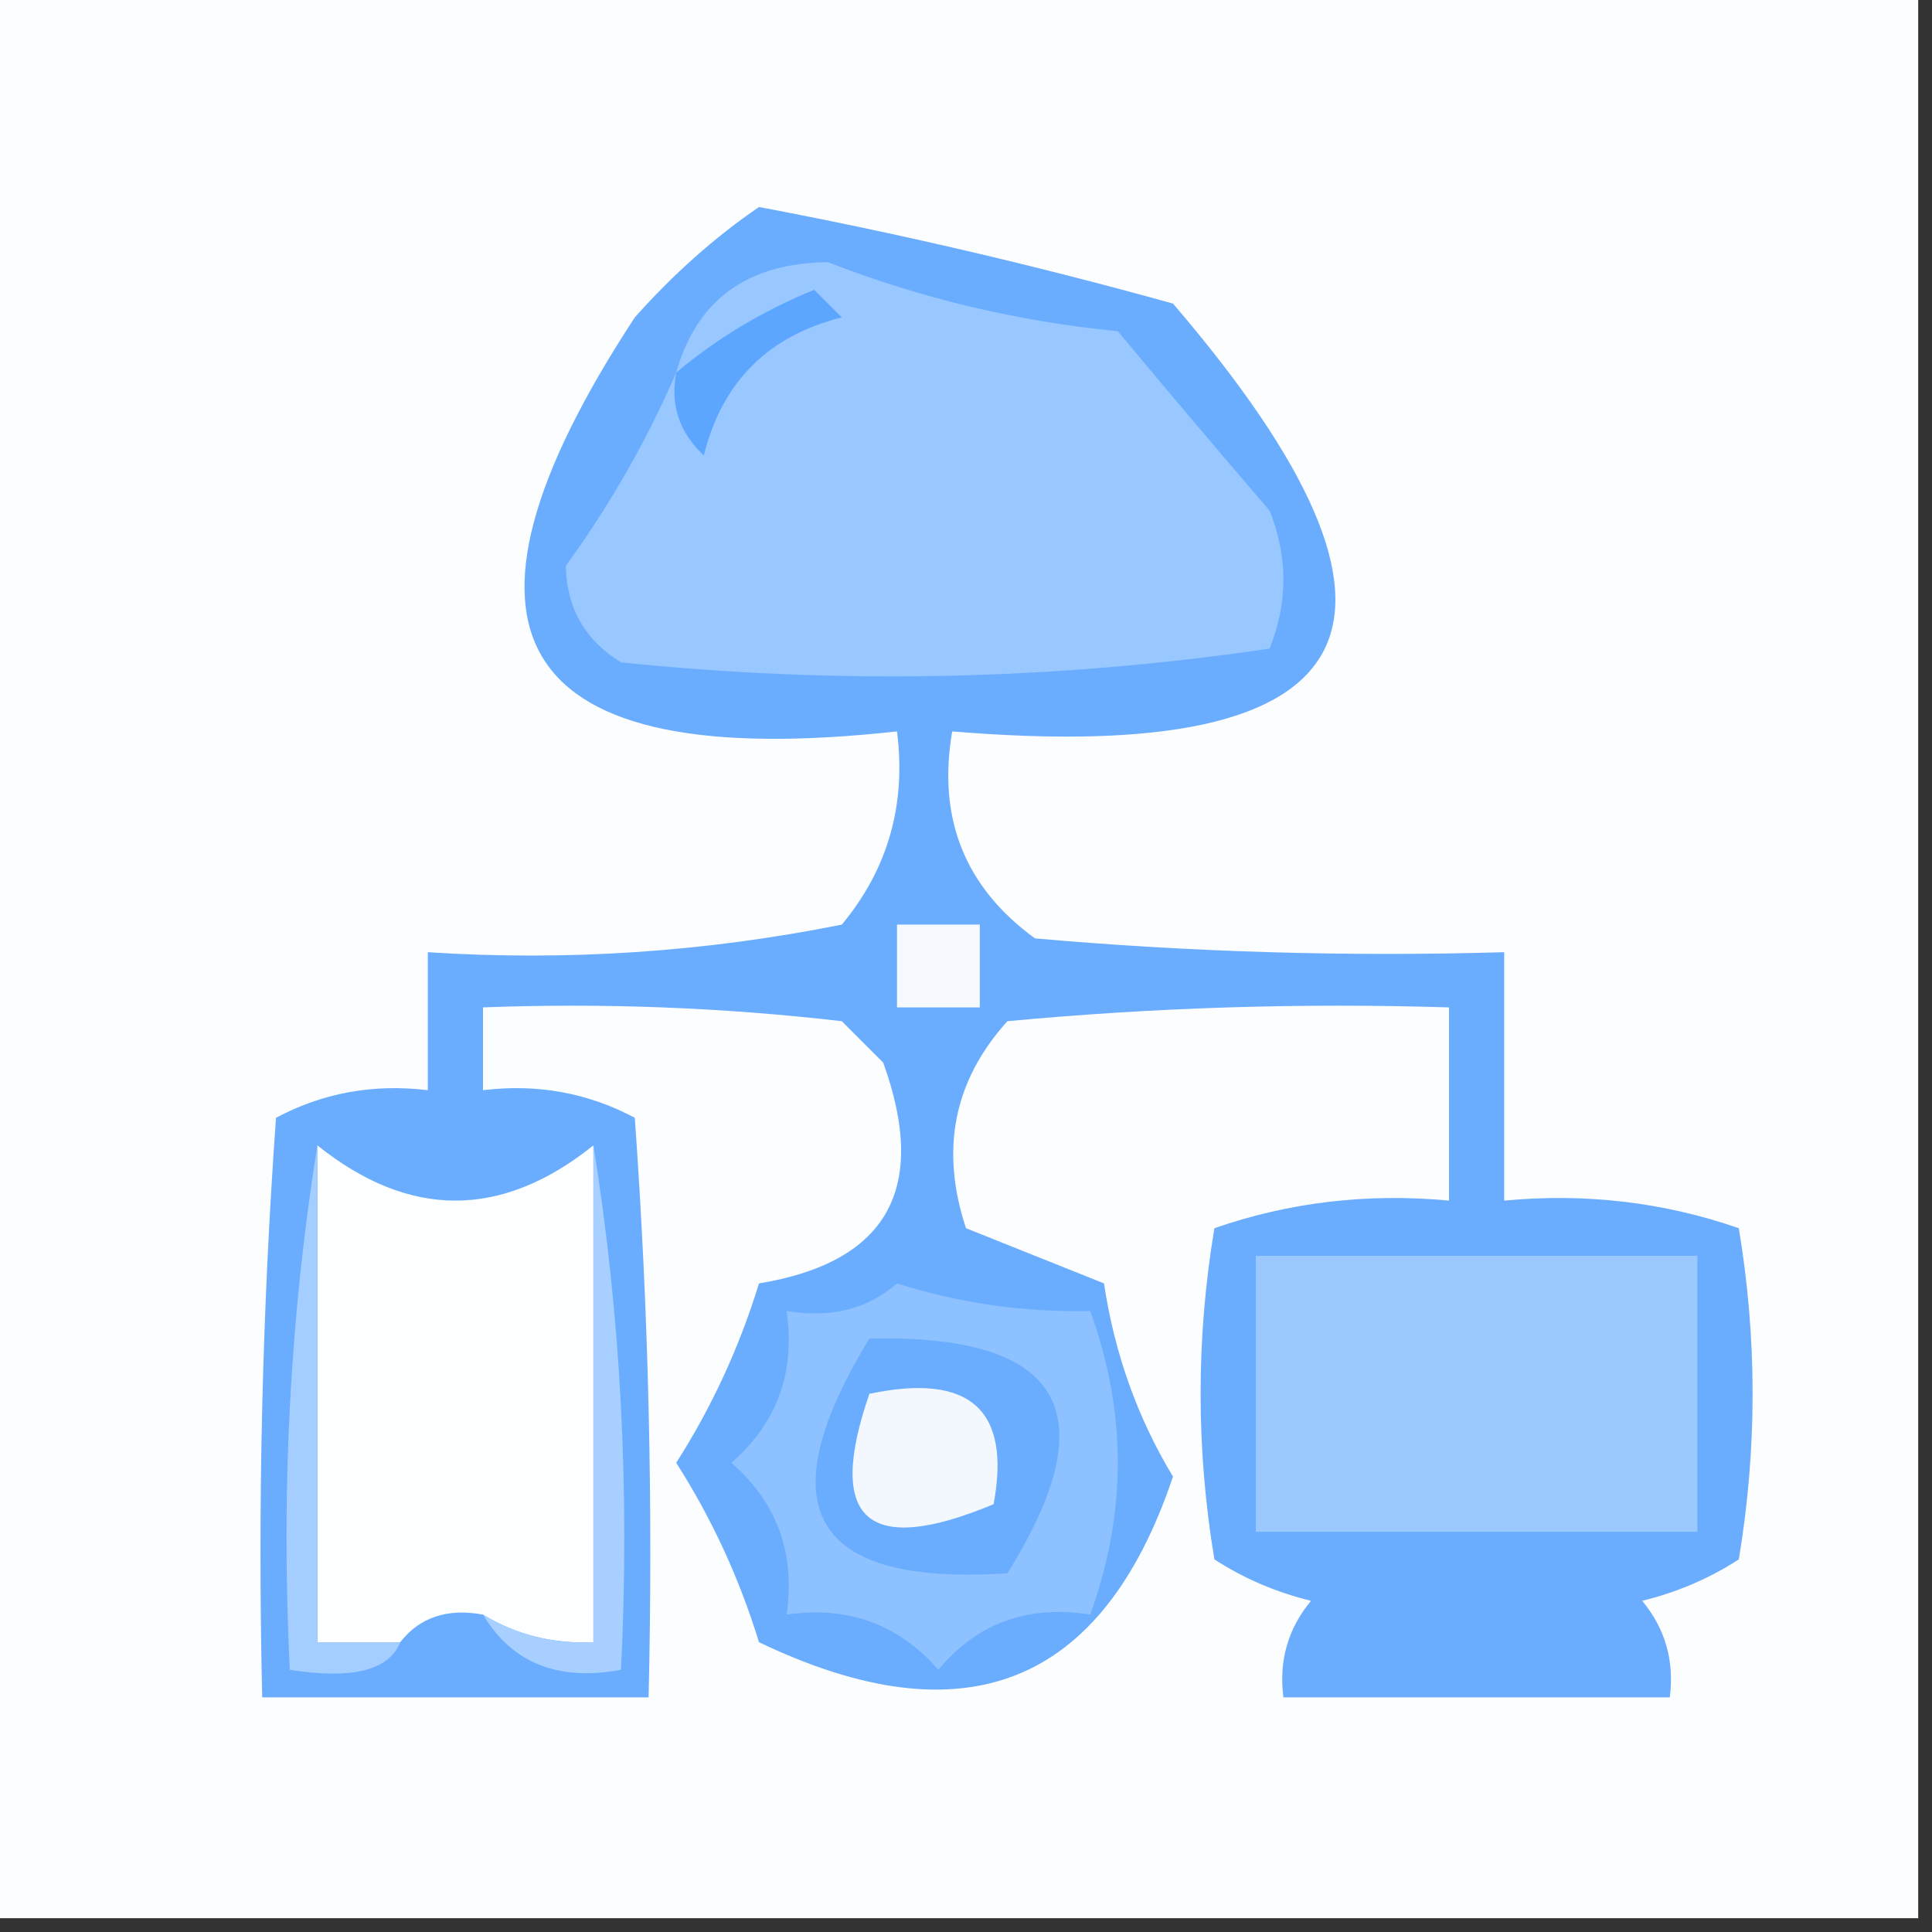
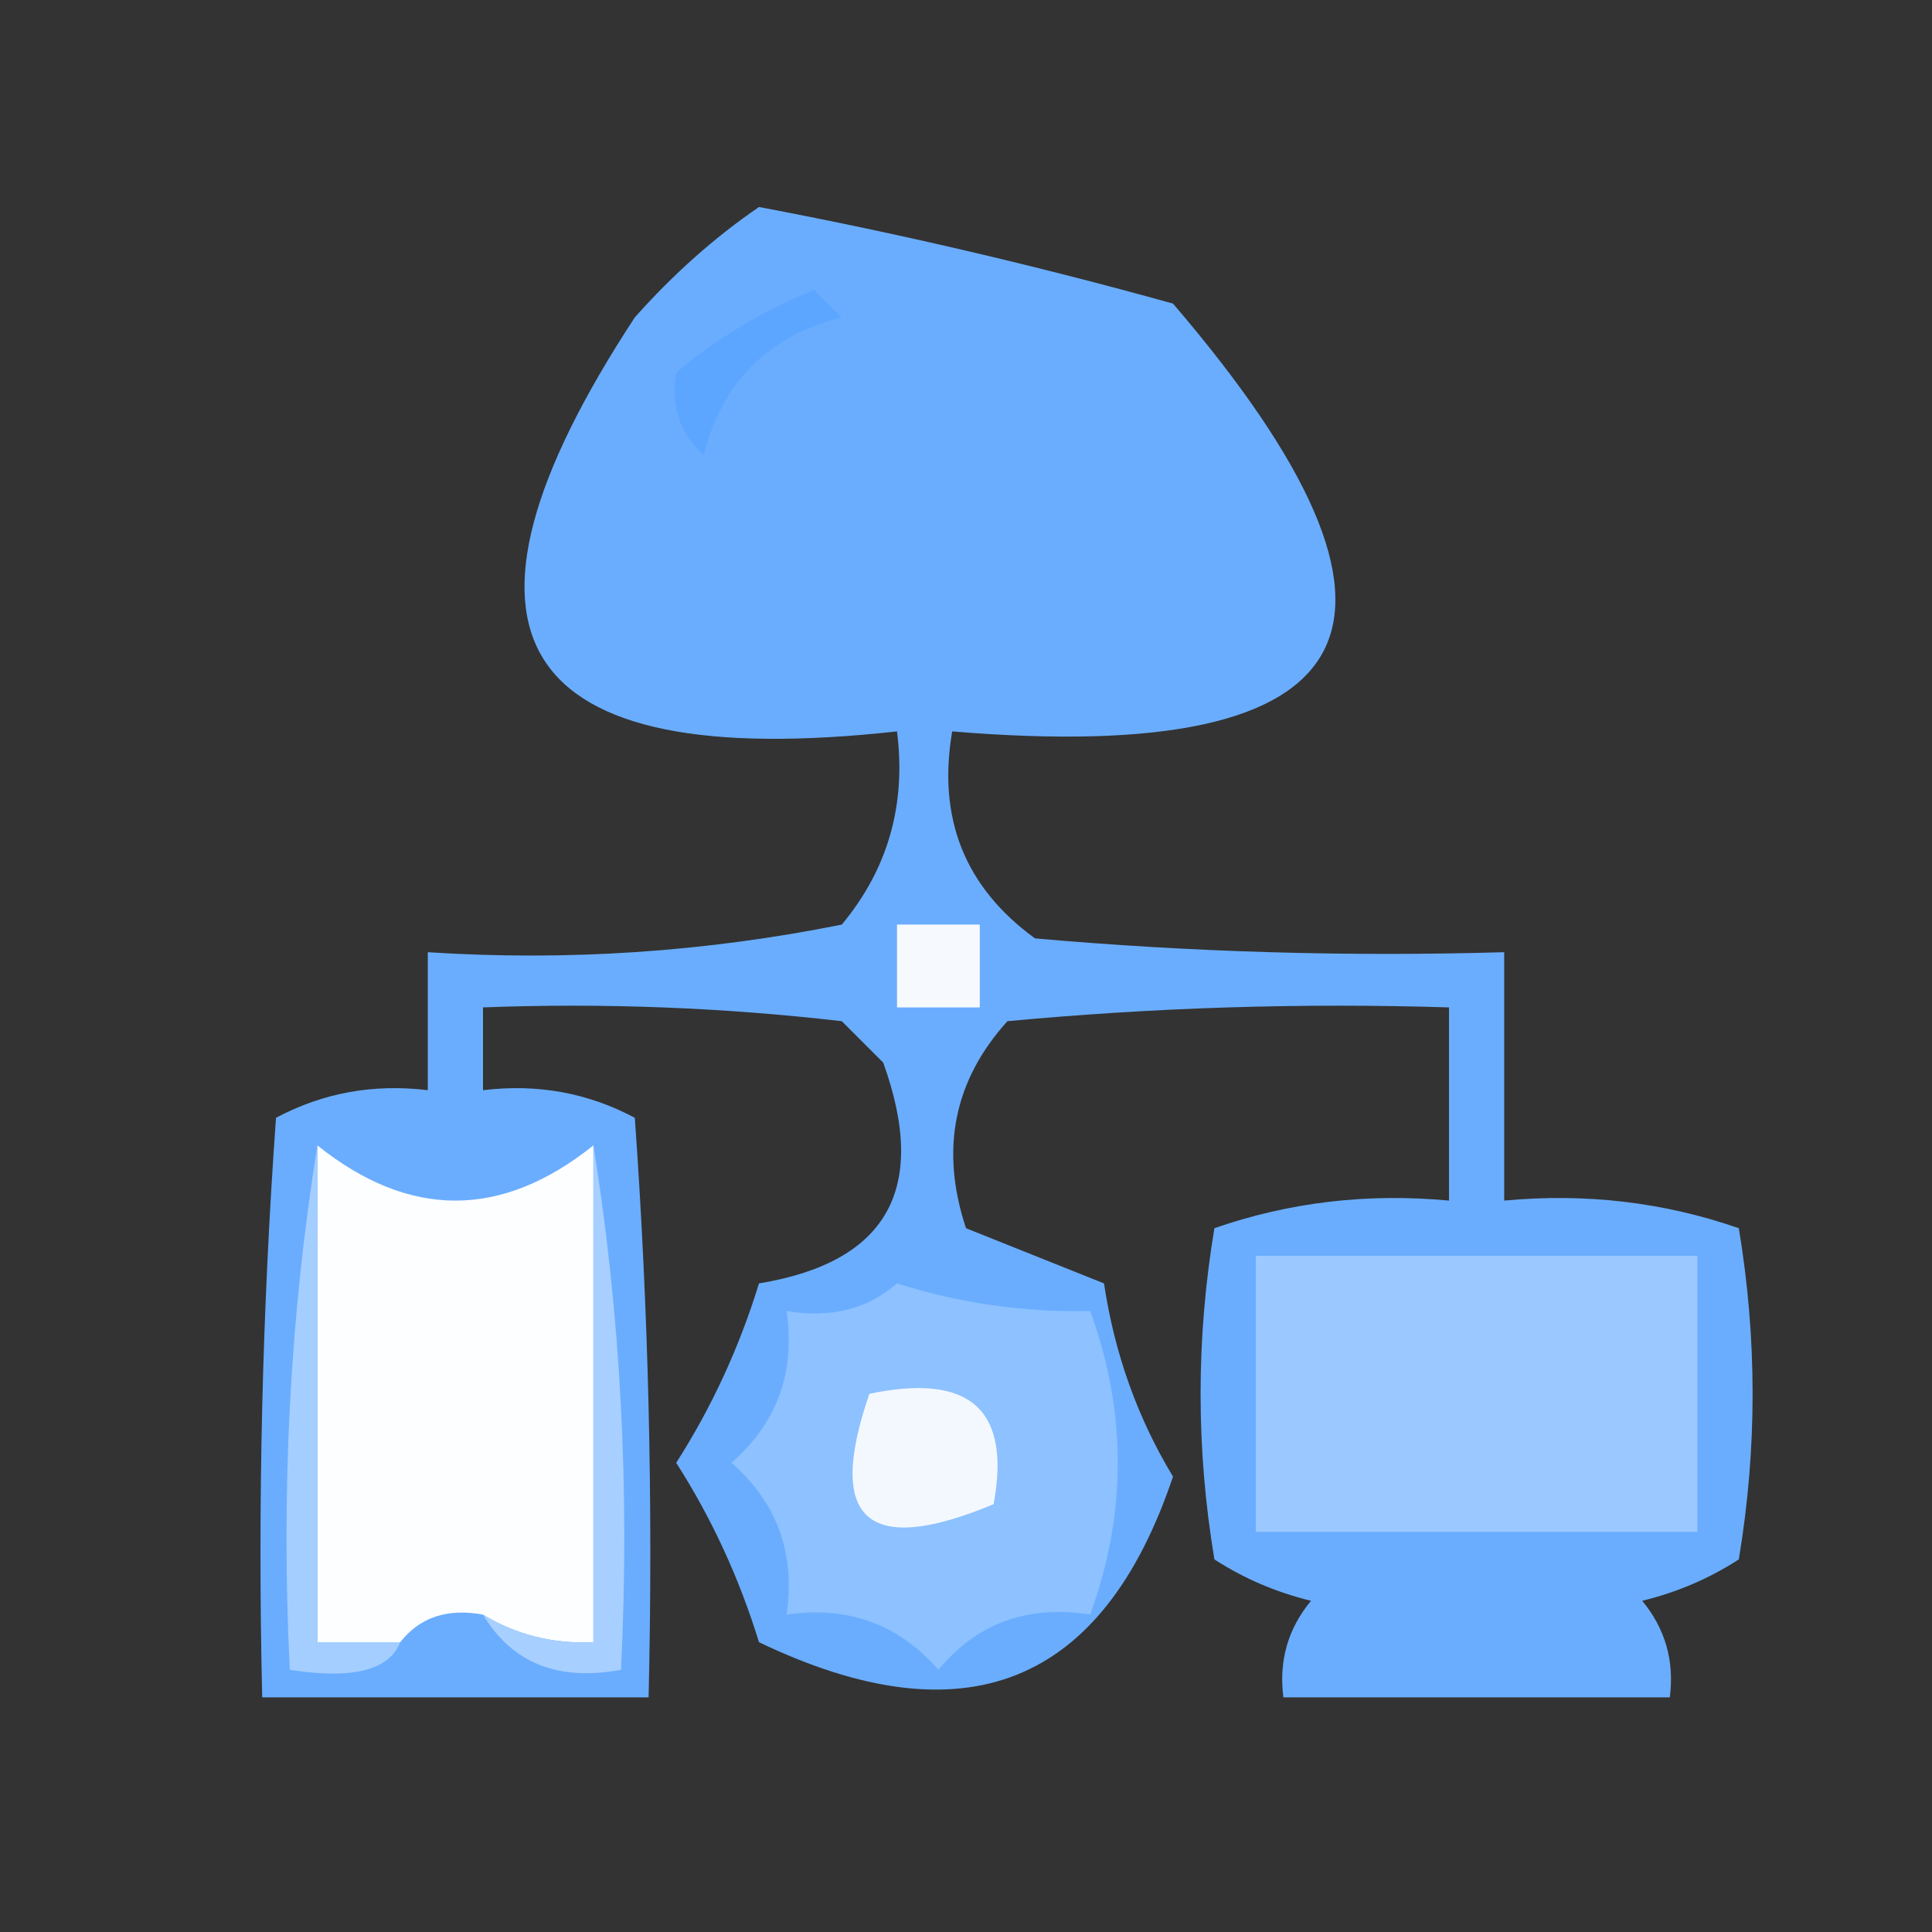
<svg xmlns="http://www.w3.org/2000/svg" width="70px" height="70px" style="shape-rendering:geometricPrecision; text-rendering:geometricPrecision; image-rendering:optimizeQuality; fill-rule:evenodd; clip-rule:evenodd">
  <rect width="100%" height="100%" fill="#333333" stroke="none" />
  <g>
-     <path style="opacity:1" fill="#fcfdff" d="M -0.5,-0.5 C 22.833,-0.5 46.167,-0.5 69.5,-0.5C 69.5,22.833 69.5,46.167 69.5,69.5C 46.167,69.5 22.833,69.5 -0.5,69.5C -0.5,46.167 -0.5,22.833 -0.5,-0.5 Z" />
-   </g>
+     </g>
  <g>
    <path style="opacity:1" fill="#6aadfe" d="M 27.5,7.5 C 32.531,8.451 37.531,9.618 42.5,11C 52.447,22.605 49.781,27.772 34.5,26.5C 33.959,29.652 34.959,32.152 37.5,34C 43.157,34.499 48.824,34.666 54.5,34.5C 54.5,37.5 54.5,40.5 54.5,43.5C 57.447,43.223 60.281,43.556 63,44.5C 63.667,48.5 63.667,52.5 63,56.5C 61.933,57.191 60.766,57.691 59.5,58C 60.337,59.011 60.67,60.178 60.5,61.5C 55.833,61.5 51.167,61.5 46.5,61.5C 46.33,60.178 46.663,59.011 47.5,58C 46.234,57.691 45.067,57.191 44,56.5C 43.333,52.5 43.333,48.5 44,44.5C 46.719,43.556 49.553,43.223 52.5,43.5C 52.5,41.167 52.5,38.833 52.5,36.5C 47.156,36.334 41.823,36.501 36.5,37C 34.556,39.153 34.056,41.653 35,44.5C 36.667,45.167 38.333,45.833 40,46.5C 40.381,49.041 41.214,51.374 42.5,53.5C 39.953,61.072 34.953,63.072 27.5,59.5C 26.783,57.172 25.783,55.005 24.5,53C 25.783,50.995 26.783,48.828 27.5,46.5C 32.151,45.734 33.651,43.068 32,38.5C 31.5,38 31,37.5 30.5,37C 26.179,36.501 21.846,36.334 17.5,36.5C 17.5,37.5 17.5,38.5 17.5,39.5C 19.467,39.261 21.3,39.594 23,40.5C 23.5,47.492 23.666,54.492 23.5,61.5C 18.833,61.5 14.167,61.5 9.5,61.5C 9.334,54.492 9.5,47.492 10,40.5C 11.7,39.594 13.533,39.261 15.5,39.5C 15.5,37.833 15.5,36.167 15.5,34.5C 20.544,34.828 25.544,34.494 30.5,33.5C 32.171,31.49 32.838,29.157 32.5,26.5C 18.606,28.031 15.44,23.031 23,11.5C 24.397,9.93 25.897,8.596 27.5,7.5 Z" />
  </g>
  <g>
    <path style="opacity:1" fill="#fdfeff" d="M 11.5,41.5 C 14.833,44.167 18.167,44.167 21.5,41.5C 21.5,47.5 21.5,53.5 21.5,59.5C 20.041,59.567 18.708,59.234 17.5,58.5C 16.209,58.263 15.209,58.596 14.5,59.5C 13.5,59.5 12.5,59.5 11.5,59.5C 11.5,53.5 11.5,47.5 11.5,41.5 Z" />
  </g>
  <g>
    <path style="opacity:1" fill="#a4ceff" d="M 11.5,41.5 C 11.5,47.5 11.5,53.5 11.5,59.5C 12.5,59.5 13.5,59.5 14.5,59.5C 14.101,60.521 12.767,60.855 10.5,60.5C 10.177,53.978 10.51,47.645 11.5,41.5 Z" />
  </g>
  <g>
    <path style="opacity:1" fill="#a7cfff" d="M 21.5,41.5 C 22.49,47.645 22.823,53.978 22.5,60.5C 20.219,60.923 18.552,60.256 17.5,58.5C 18.708,59.234 20.041,59.567 21.5,59.5C 21.5,53.5 21.5,47.5 21.5,41.5 Z" />
  </g>
  <g>
    <path style="opacity:1" fill="#f6faff" d="M 32.5,33.5 C 33.5,33.5 34.5,33.5 35.5,33.5C 35.5,34.5 35.5,35.5 35.5,36.5C 34.5,36.5 33.5,36.5 32.5,36.5C 32.5,35.5 32.5,34.5 32.5,33.5 Z" />
  </g>
  <g>
-     <path style="opacity:1" fill="#99c7ff" d="M 24.5,13.5 C 25.241,10.862 27.075,9.529 30,9.5C 33.369,10.813 36.869,11.646 40.5,12C 42.334,14.203 44.168,16.37 46,18.5C 46.667,20.167 46.667,21.833 46,23.5C 38.246,24.647 30.413,24.814 22.5,24C 21.195,23.196 20.529,22.029 20.5,20.5C 22.098,18.302 23.431,15.969 24.5,13.5 Z" />
-   </g>
+     </g>
  <g>
    <path style="opacity:1" fill="#5da6ff" d="M 24.5,13.5 C 25.973,12.26 27.64,11.26 29.5,10.5C 29.833,10.833 30.167,11.167 30.5,11.5C 27.833,12.167 26.167,13.833 25.5,16.5C 24.614,15.675 24.281,14.675 24.5,13.5 Z" />
  </g>
  <g>
    <path style="opacity:1" fill="#9ac8ff" d="M 45.5,45.5 C 50.833,45.5 56.167,45.5 61.5,45.5C 61.5,48.833 61.5,52.167 61.5,55.5C 56.167,55.5 50.833,55.5 45.5,55.5C 45.5,52.167 45.5,48.833 45.5,45.5 Z" />
  </g>
  <g>
    <path style="opacity:1" fill="#8dc1ff" d="M 32.5,46.5 C 34.764,47.219 37.097,47.552 39.5,47.5C 40.833,51.167 40.833,54.833 39.5,58.5C 37.234,58.141 35.401,58.808 34,60.5C 32.556,58.845 30.722,58.178 28.5,58.5C 28.822,56.278 28.155,54.444 26.5,53C 28.155,51.556 28.822,49.722 28.5,47.5C 30.099,47.768 31.432,47.434 32.5,46.5 Z" />
  </g>
  <g>
-     <path style="opacity:1" fill="#6aacfe" d="M 31.5,48.5 C 38.486,48.331 40.153,51.164 36.5,57C 29.416,57.475 27.749,54.642 31.5,48.5 Z" />
-   </g>
+     </g>
  <g>
    <path style="opacity:1" fill="#f3f8ff" d="M 31.5,50.5 C 35.138,49.737 36.638,51.07 36,54.5C 31.416,56.413 29.916,55.079 31.5,50.5 Z" />
  </g>
</svg>